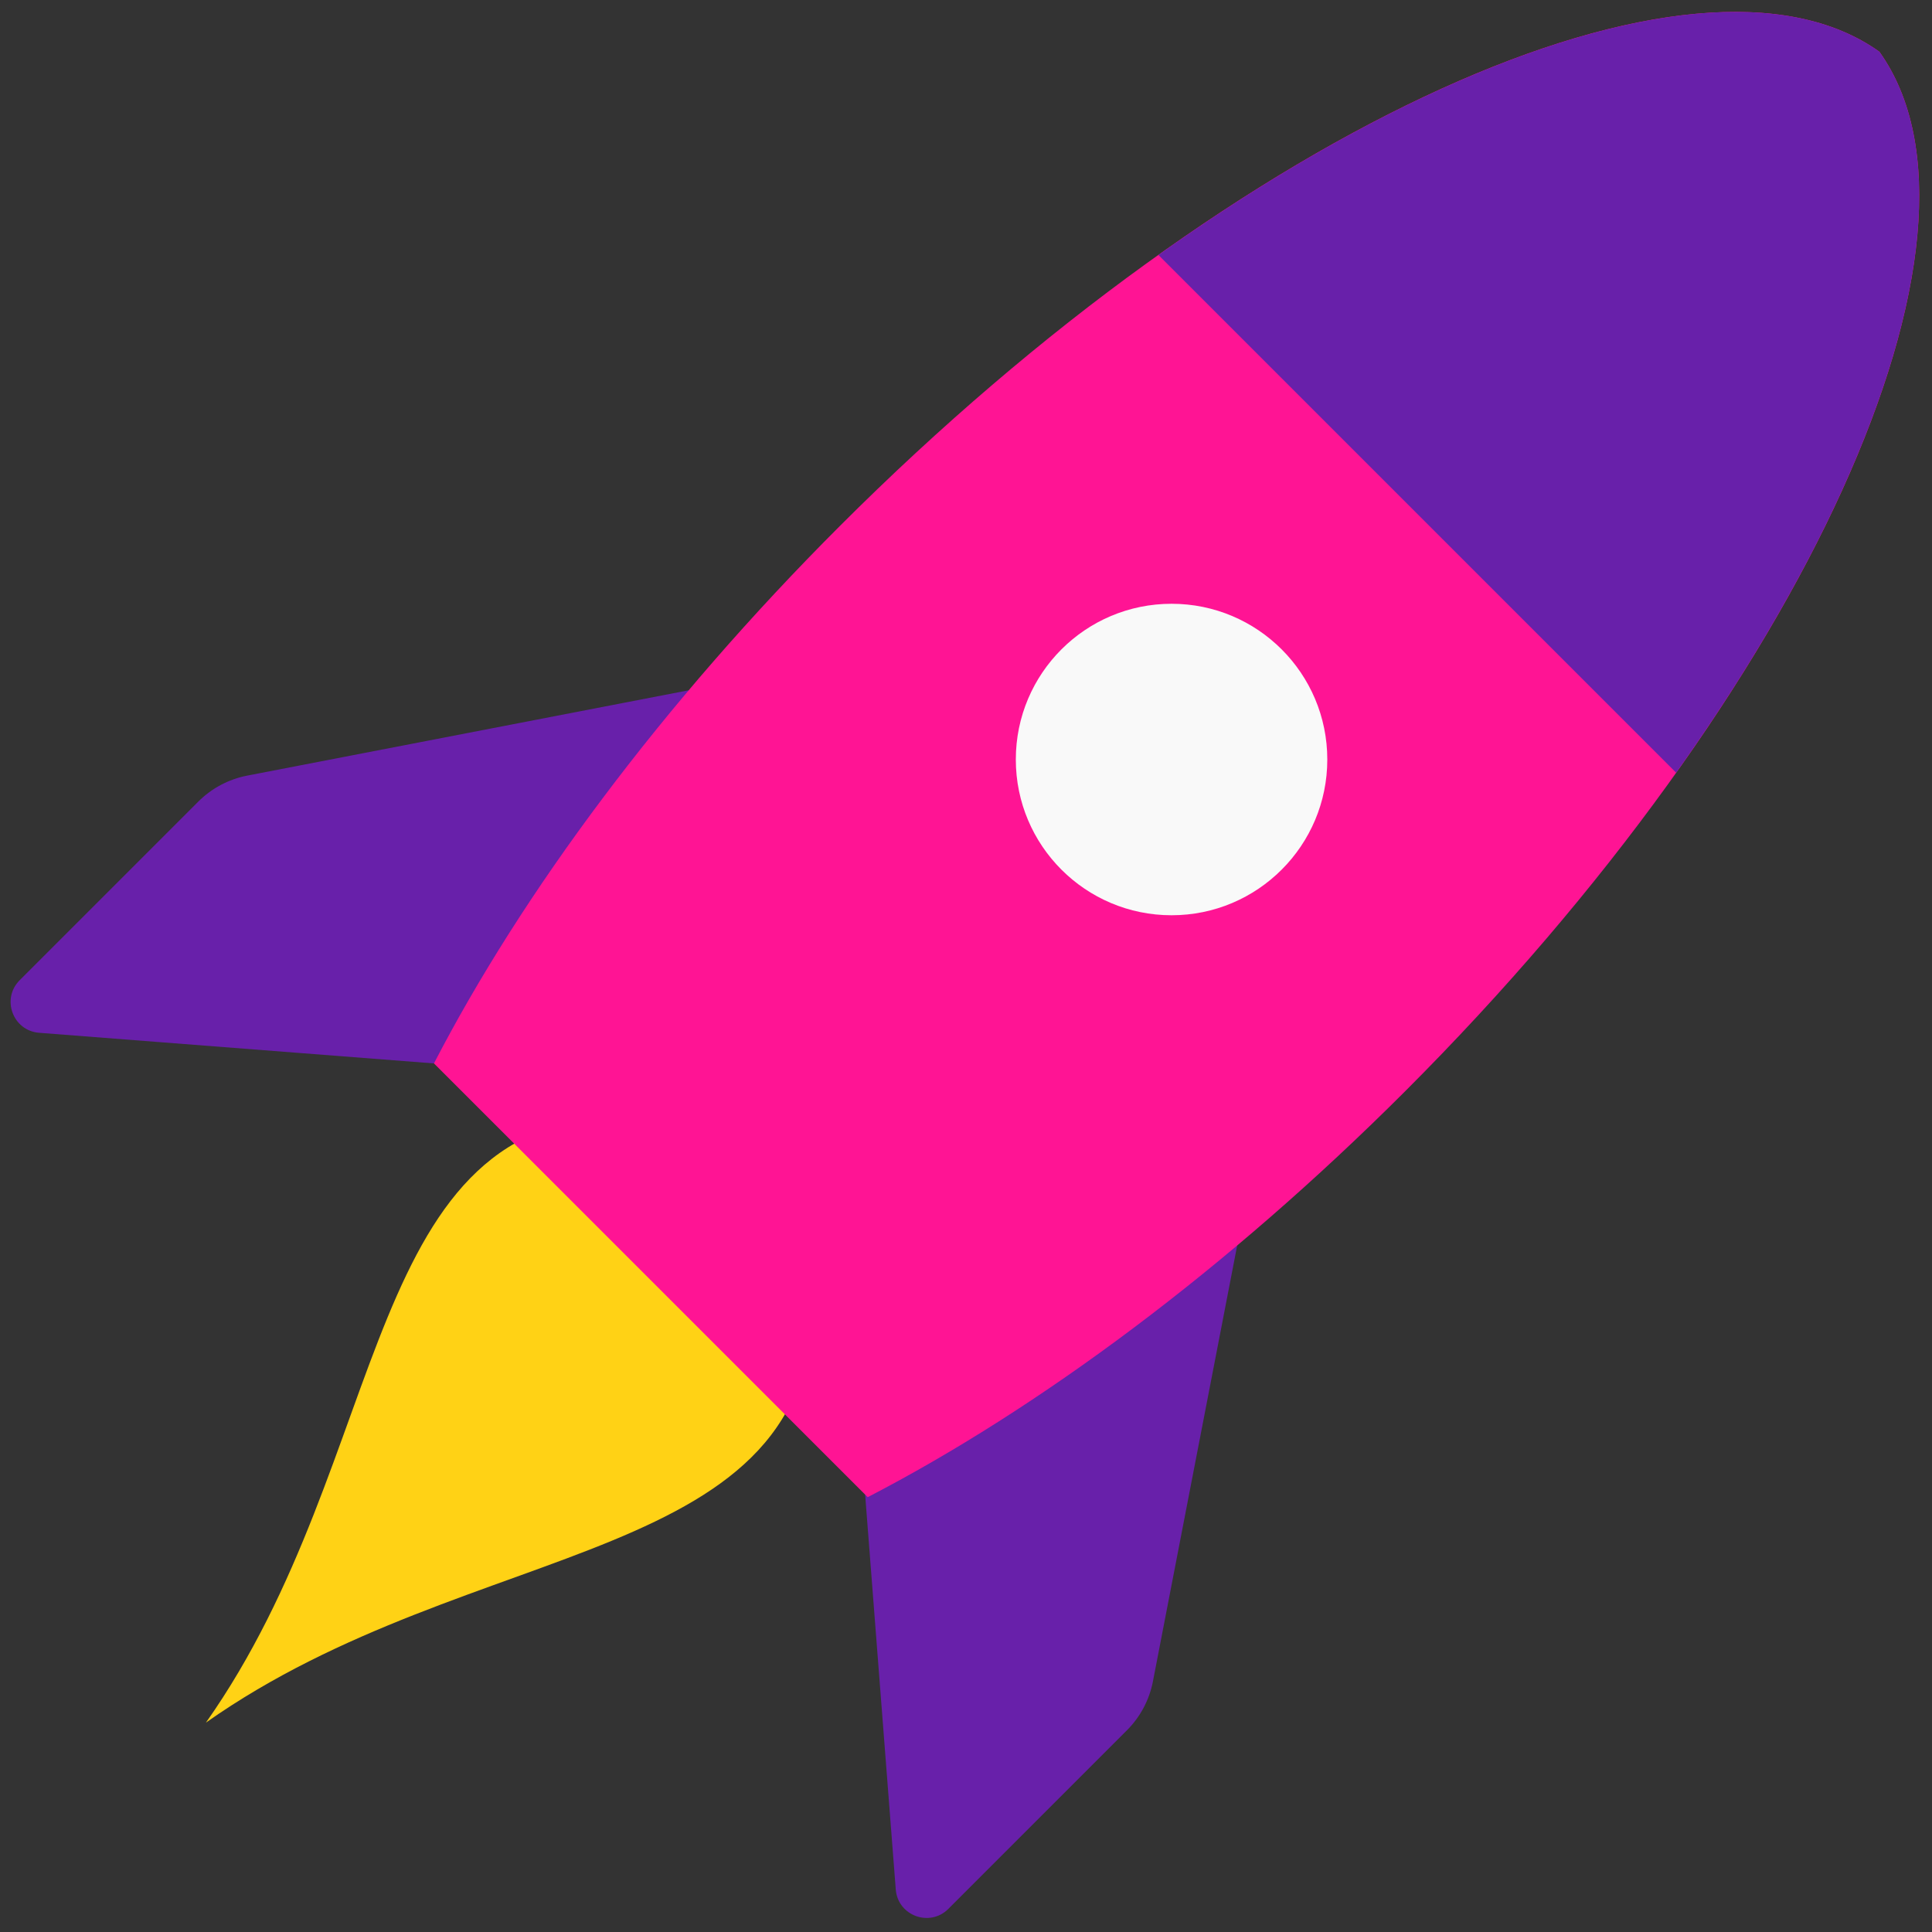
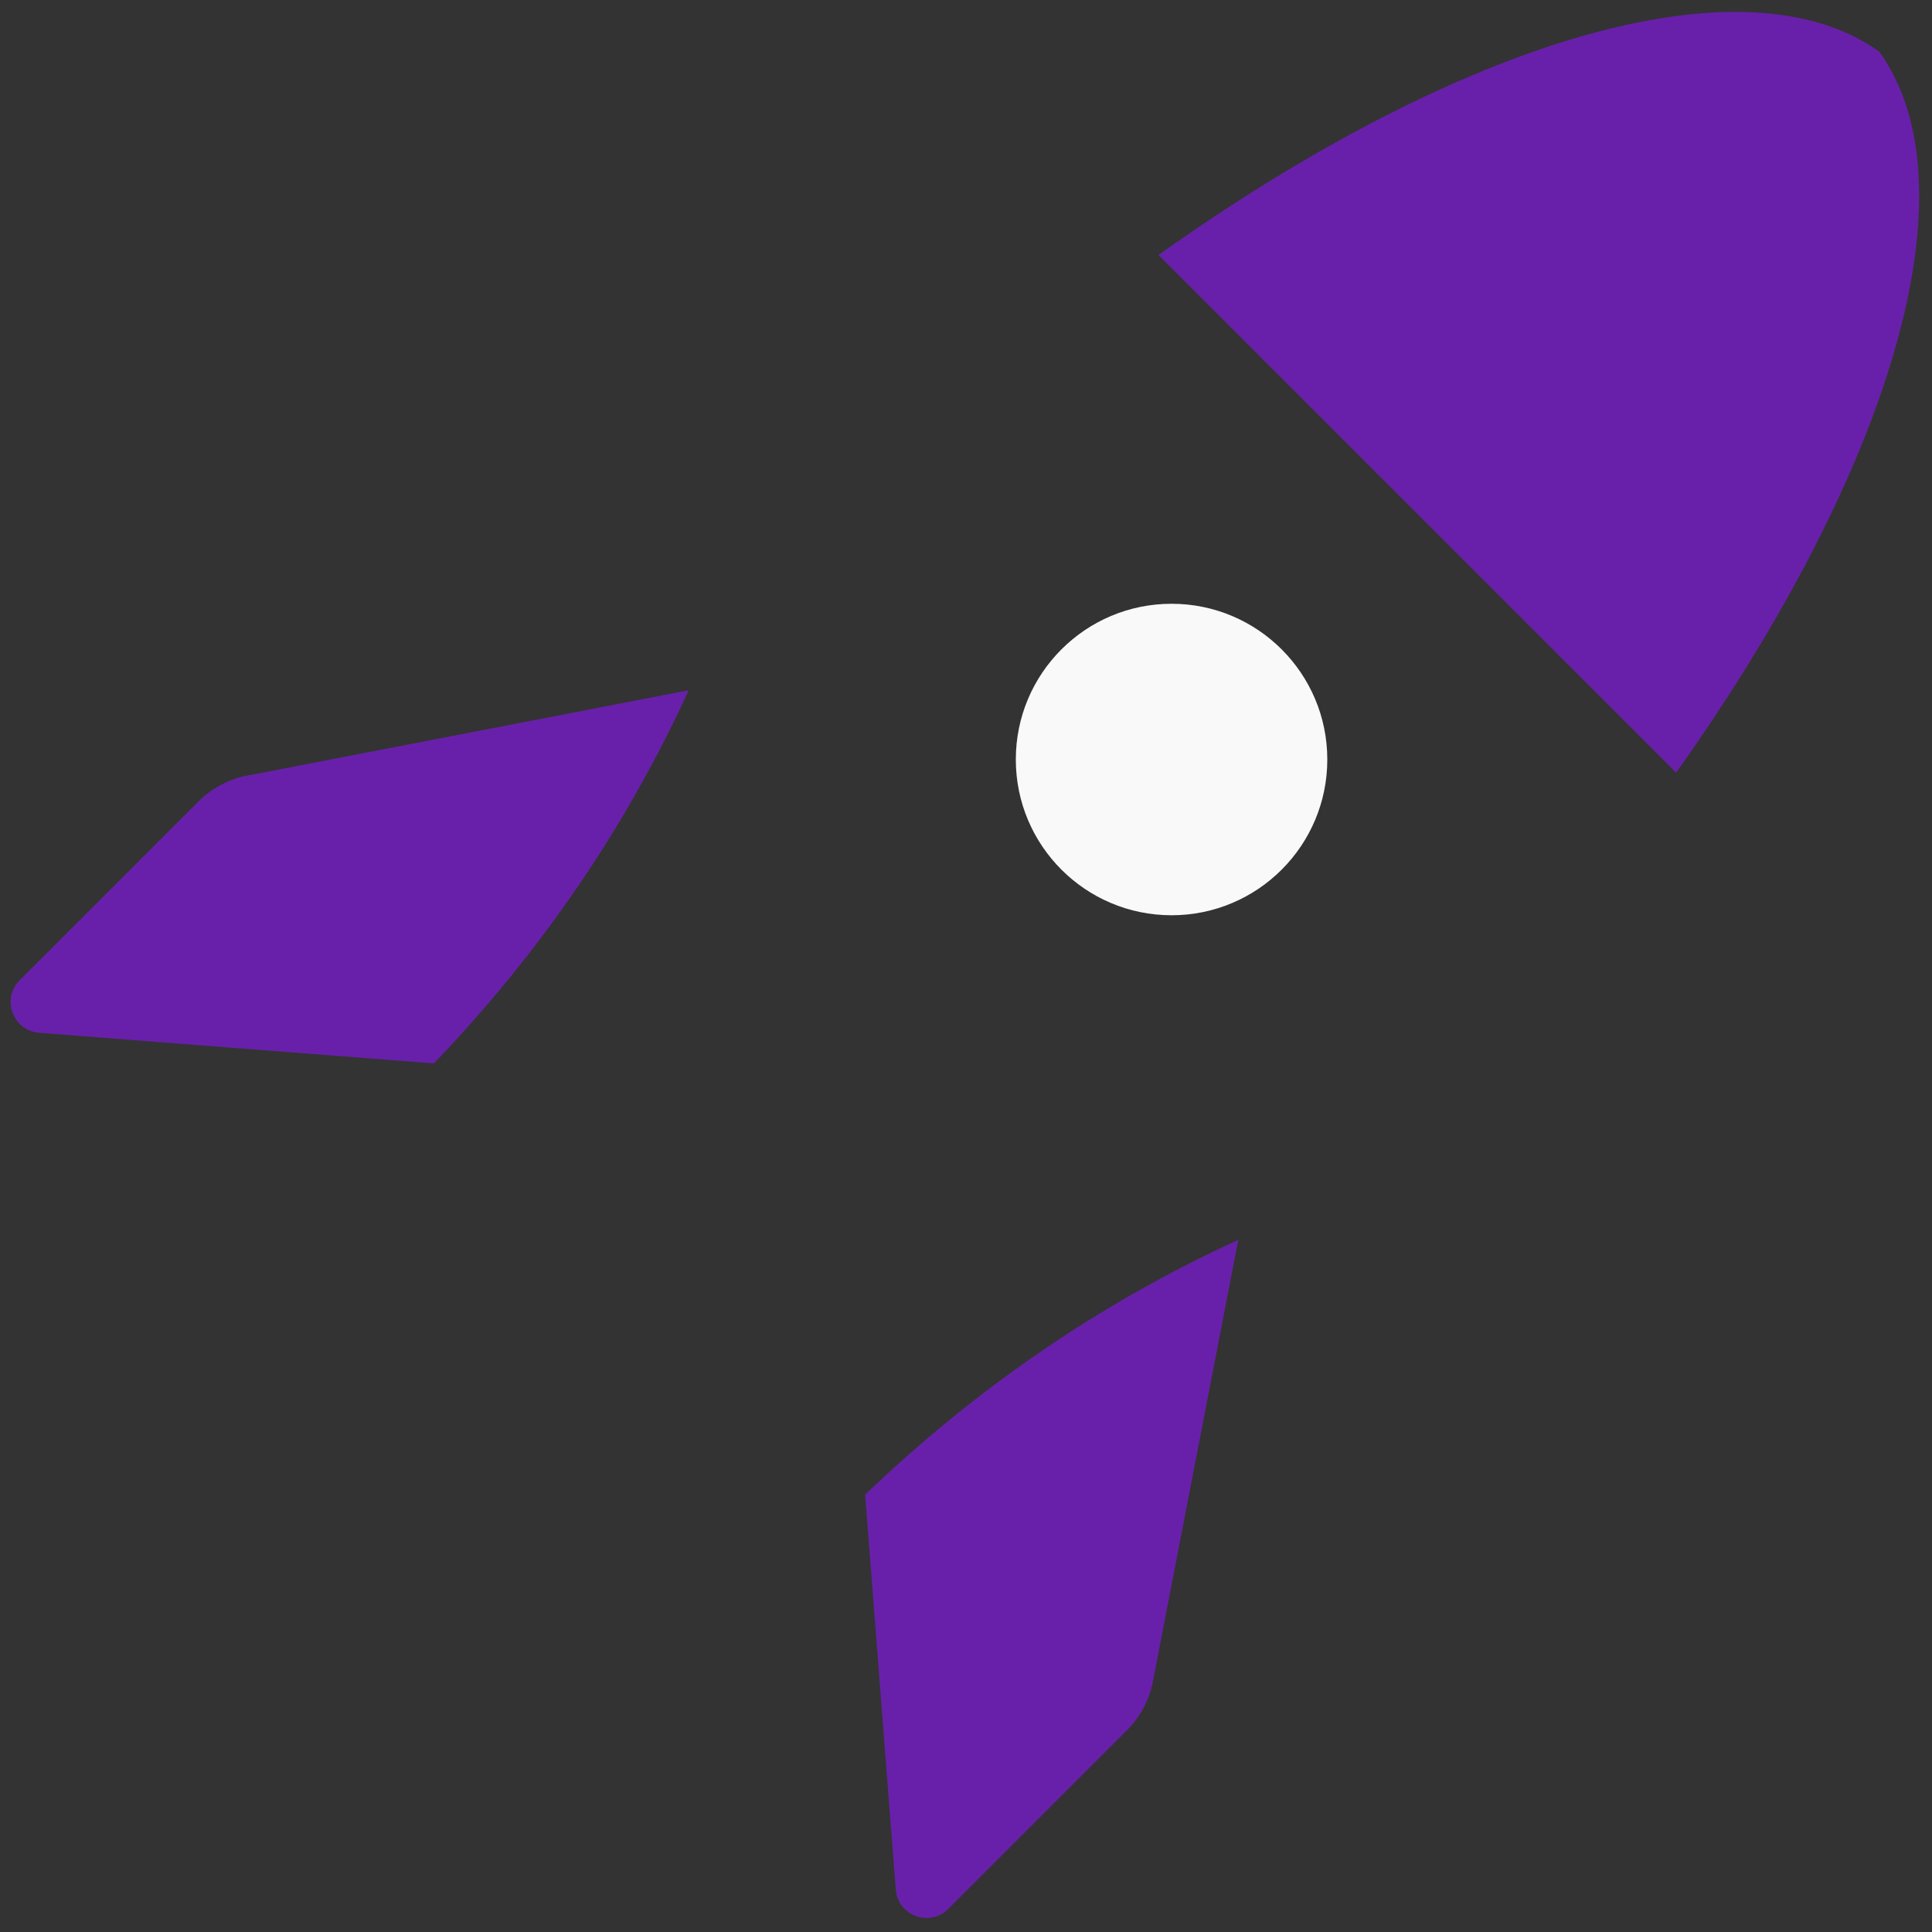
<svg xmlns="http://www.w3.org/2000/svg" version="1.1" width="256" height="256" viewBox="0 0 256 256" xml:space="preserve">
  <rect x="0" y="0" width="256" height="256" fill="#333333" stroke="none" />
  <g style="stroke: none; stroke-width: 0; stroke-dasharray: none; stroke-linecap: butt; stroke-linejoin: miter; stroke-miterlimit: 10; fill: none; fill-rule: nonzero; opacity: 1;" transform="translate(1.407 1.407) scale(2.81 2.81)">
-     <path d="M 37.811 60.502 c 0.311 12.994 -15.968 11.317 -28.601 20.227 c 8.883 -12.596 7.245 -28.813 20.113 -28.601 C 31.732 55.338 34.558 58.134 37.811 60.502 z" style="stroke: none; stroke-width: 1; stroke-dasharray: none; stroke-linecap: butt; stroke-linejoin: miter; stroke-miterlimit: 10; fill: rgb(255,210,21); fill-rule: nonzero; opacity: 1;" transform=" matrix(1 0 0 1 0 0) " stroke-linecap="round" />
    <path d="M 31.976 32.049 l -20.819 4.024 c -0.874 0.169 -1.677 0.596 -2.307 1.225 l -8.422 8.422 c -0.879 0.879 -0.323 2.384 0.916 2.48 l 18.617 1.444 C 25.041 44.345 29.034 38.473 31.976 32.049 z" style="stroke: none; stroke-width: 1; stroke-dasharray: none; stroke-linecap: butt; stroke-linejoin: miter; stroke-miterlimit: 10; fill: rgb(104,32,170); fill-rule: nonzero; opacity: 1;" transform=" matrix(1 0 0 1 0 0) " stroke-linecap="round" />
    <path d="M 57.89 57.964 l -4.024 20.819 c -0.169 0.874 -0.596 1.677 -1.225 2.307 l -8.422 8.422 c -0.879 0.879 -2.384 0.323 -2.48 -0.916 l -1.444 -18.617 C 45.595 64.898 51.467 60.906 57.89 57.964 z" style="stroke: none; stroke-width: 1; stroke-dasharray: none; stroke-linecap: butt; stroke-linejoin: miter; stroke-miterlimit: 10; fill: rgb(104,32,170); fill-rule: nonzero; opacity: 1;" transform=" matrix(1 0 0 1 0 0) " stroke-linecap="round" />
-     <path d="M 40.416 70.098 c 8.046 -4.166 16.934 -10.733 25.345 -19.143 C 84.713 32.002 94.329 10.616 88.121 1.939 C 79.444 -4.269 58.058 5.347 39.105 24.3 c -8.411 8.411 -14.977 17.299 -19.143 25.344 L 40.416 70.098 z" style="stroke: none; stroke-width: 1; stroke-dasharray: none; stroke-linecap: butt; stroke-linejoin: miter; stroke-miterlimit: 10; fill: rgb(255,20,148); fill-rule: nonzero; opacity: 1;" transform=" matrix(1 0 0 1 0 0) " stroke-linecap="round" />
    <path d="M 78.536 35.935 c 10.103 -14.2 14.178 -27.577 9.585 -33.996 c -6.419 -4.593 -19.796 -0.518 -33.996 9.585 L 78.536 35.935 z" style="stroke: none; stroke-width: 1; stroke-dasharray: none; stroke-linecap: butt; stroke-linejoin: miter; stroke-miterlimit: 10; fill: rgb(104,32,170); fill-rule: nonzero; opacity: 1;" transform=" matrix(1 0 0 1 0 0) " stroke-linecap="round" />
    <circle cx="54.744" cy="35.314" r="7.344" style="stroke: none; stroke-width: 1; stroke-dasharray: none; stroke-linecap: butt; stroke-linejoin: miter; stroke-miterlimit: 10; fill: rgb(249,249,249); fill-rule: nonzero; opacity: 1;" transform="  matrix(1 0 0 1 0 0) " />
  </g>
</svg>